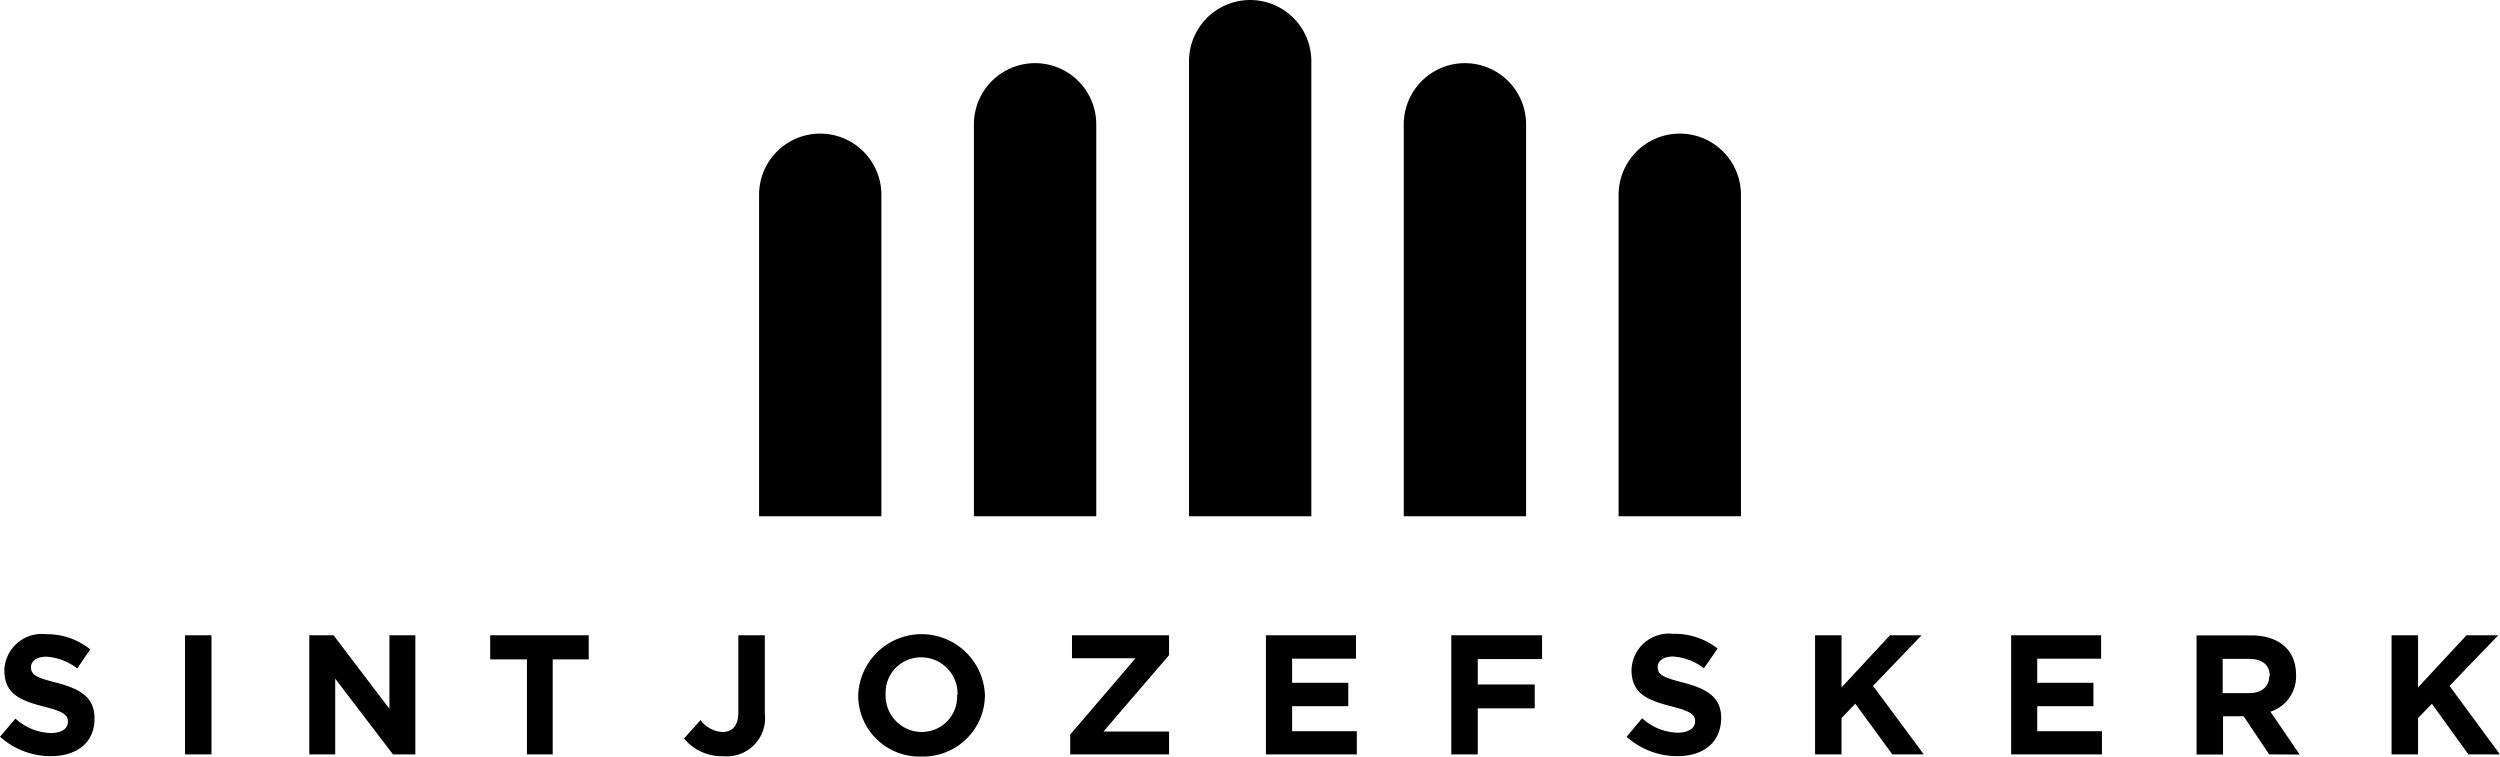
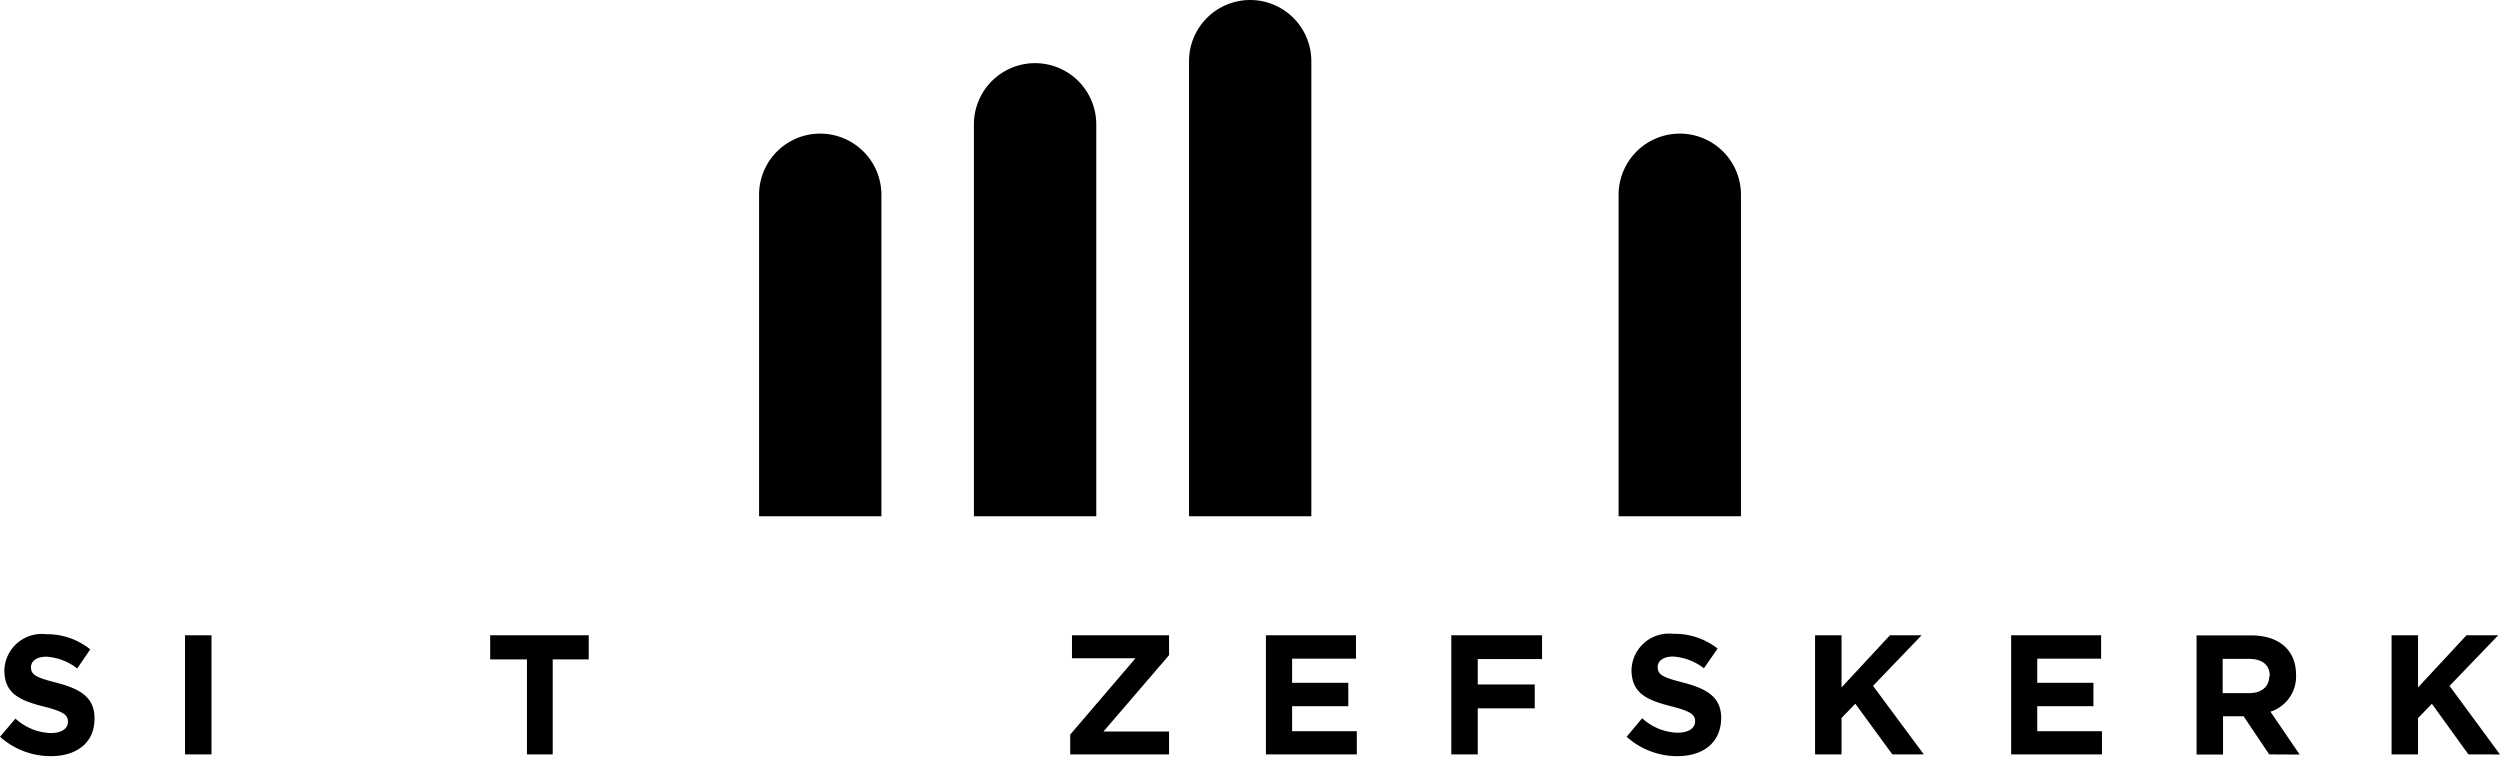
<svg xmlns="http://www.w3.org/2000/svg" width="170" height="51.445" viewBox="0 0 170 51.445">
  <g id="SintJozefskerk-logo-pos" transform="translate(-4.249 -2.46)">
    <path id="Path_1" data-name="Path 1" d="M7.7,82.664a5.164,5.164,0,0,1-3.449-1.32L5.3,80.109a3.736,3.736,0,0,0,2.4.984c.732,0,1.169-.294,1.169-.768h0c0-.456-.276-.69-1.631-1.031-1.637-.42-2.693-.87-2.693-2.483h0A2.546,2.546,0,0,1,7.386,74.37a4.69,4.69,0,0,1,3,1.032L9.5,76.7a3.8,3.8,0,0,0-2.1-.8c-.684,0-1.043.318-1.043.708h0c0,.534.348.708,1.751,1.067,1.643.426,2.567,1.02,2.567,2.4h0C10.7,81.764,9.443,82.664,7.7,82.664Z" transform="translate(0 -28.785)" />
    <path id="Path_2" data-name="Path 2" d="M25.23,82.592v-8.1h1.8v8.1Z" transform="translate(-8.399 -28.833)" />
-     <path id="Path_3" data-name="Path 3" d="M45.011,82.592l-3.928-5.151v5.151H39.32v-8.1h1.649l3.8,5v-5h1.763v8.1Z" transform="translate(-14.039 -28.833)" />
    <path id="Path_4" data-name="Path 4" d="M64.082,76.133v6.459H62.331V76.133h-2.5V74.49h6.7v1.643Z" transform="translate(-22.249 -28.833)" />
-     <path id="Path_5" data-name="Path 5" d="M84.461,82.712a3.31,3.31,0,0,1-2.651-1.2l1.121-1.253a2,2,0,0,0,1.481.81c.672,0,1.091-.4,1.091-1.343V74.49h1.8V79.8A2.6,2.6,0,0,1,84.461,82.712Z" transform="translate(-31.047 -28.833)" />
-     <path id="Path_6" data-name="Path 6" d="M105.86,82.687a4.156,4.156,0,0,1-4.3-4.168h0a4.312,4.312,0,0,1,8.618,0h0a4.2,4.2,0,0,1-4.318,4.168Zm2.453-4.2a2.465,2.465,0,0,0-2.453-2.543,2.4,2.4,0,0,0-2.435,2.525h0a2.465,2.465,0,0,0,2.459,2.549,2.4,2.4,0,0,0,2.4-2.525Z" transform="translate(-38.953 -28.784)" />
    <path id="Path_7" data-name="Path 7" d="M125.6,82.592V81.243l4.438-5.187H125.72V74.49h6.6v1.355l-4.462,5.193h4.462v1.553Z" transform="translate(-48.576 -28.833)" />
    <path id="Path_8" data-name="Path 8" d="M147.79,82.592v-8.1h6.123v1.589h-4.342v1.643h3.82v1.589h-3.82v1.7h4.4v1.577Z" transform="translate(-57.458 -28.833)" />
    <path id="Path_9" data-name="Path 9" d="M170.609,76.109v1.727h3.874v1.625h-3.874v3.13h-1.8v-8.1h6.171v1.619Z" transform="translate(-65.872 -28.833)" />
    <path id="Path_10" data-name="Path 10" d="M192.133,82.647a5.151,5.151,0,0,1-3.442-1.319l1.055-1.26a3.718,3.718,0,0,0,2.4.984c.732,0,1.2-.294,1.2-.768h0c0-.456-.282-.69-1.637-1.031-1.631-.42-2.687-.87-2.687-2.483h0a2.544,2.544,0,0,1,2.837-2.441,4.72,4.72,0,0,1,3.017,1l-.93,1.343a3.826,3.826,0,0,0-2.1-.8c-.684,0-1.044.318-1.044.708h0c0,.534.348.708,1.745,1.067,1.649.426,2.573,1.02,2.573,2.4h0C195.107,81.748,193.878,82.647,192.133,82.647Z" transform="translate(-73.83 -28.768)" />
    <path id="Path_11" data-name="Path 11" d="M215.313,82.592l-2.519-3.448-.936.972v2.477h-1.8v-8.1h1.8v3.544l3.292-3.544H217.3L214,77.932l3.454,4.66Z" transform="translate(-82.385 -28.833)" />
    <path id="Path_12" data-name="Path 12" d="M232.29,82.592v-8.1h6.117v1.589h-4.342v1.643h3.82v1.589h-3.82v1.7h4.4v1.577Z" transform="translate(-91.283 -28.833)" />
    <path id="Path_13" data-name="Path 13" d="M258.252,82.592,256.512,80h-1.4v2.6h-1.8v-8.1h3.706c1.913,0,3.059,1.008,3.059,2.675h0a2.513,2.513,0,0,1-1.739,2.513l1.985,2.915Zm.036-5.337c0-.768-.534-1.157-1.4-1.157h-1.8v2.327h1.8c.87,0,1.367-.462,1.367-1.145Z" transform="translate(-99.697 -28.833)" />
    <path id="Path_14" data-name="Path 14" d="M280.653,82.592l-2.483-3.442-.942.972v2.471h-1.8v-8.1h1.8v3.544l3.292-3.544h2.159l-3.31,3.442,3.43,4.66Z" transform="translate(-108.552 -28.833)" />
    <path id="Path_15" data-name="Path 15" d="M143.226,2.46a4.162,4.162,0,0,0-4.156,4.162V37.567h8.318V6.622A4.162,4.162,0,0,0,143.226,2.46Z" transform="translate(-53.968 0)" />
-     <path id="Path_16" data-name="Path 16" d="M167.576,9.62a4.162,4.162,0,0,0-4.156,4.162V40.433h8.318V13.782a4.162,4.162,0,0,0-4.162-4.162Z" transform="translate(-63.715 -2.866)" />
    <path id="Path_17" data-name="Path 17" d="M118.842,9.62a4.162,4.162,0,0,0-4.162,4.162V40.433H123V13.782A4.162,4.162,0,0,0,118.842,9.62Z" transform="translate(-44.205 -2.866)" />
    <path id="Path_18" data-name="Path 18" d="M191.942,17.61a4.162,4.162,0,0,0-4.162,4.156V43.631H196.1V21.766A4.156,4.156,0,0,0,191.942,17.61Z" transform="translate(-73.466 -6.064)" />
    <path id="Path_19" data-name="Path 19" d="M94.476,17.61a4.156,4.156,0,0,0-4.156,4.156V43.631h8.318V21.766A4.162,4.162,0,0,0,94.476,17.61Z" transform="translate(-34.454 -6.064)" />
  </g>
</svg>